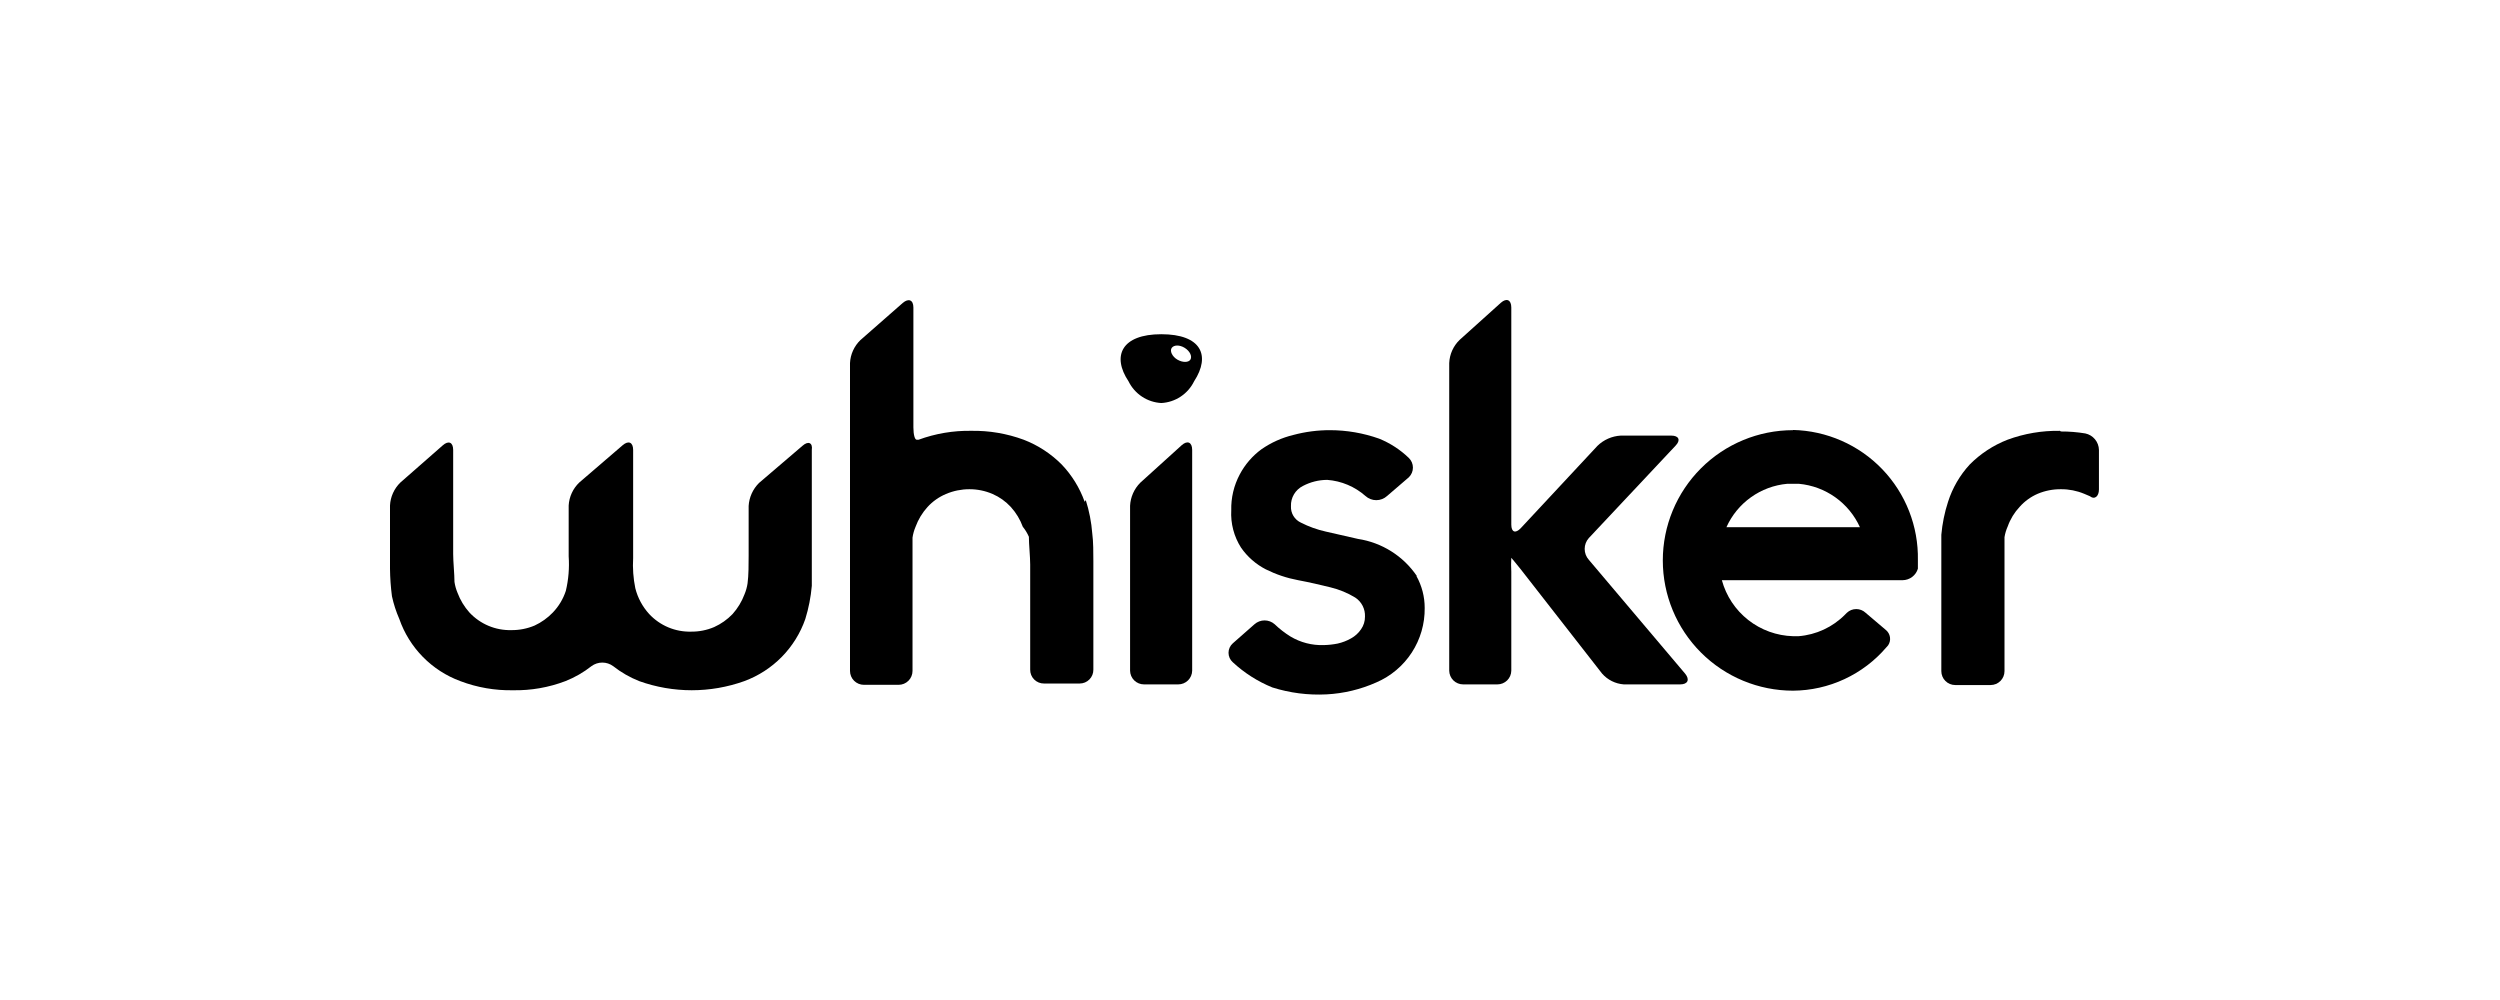
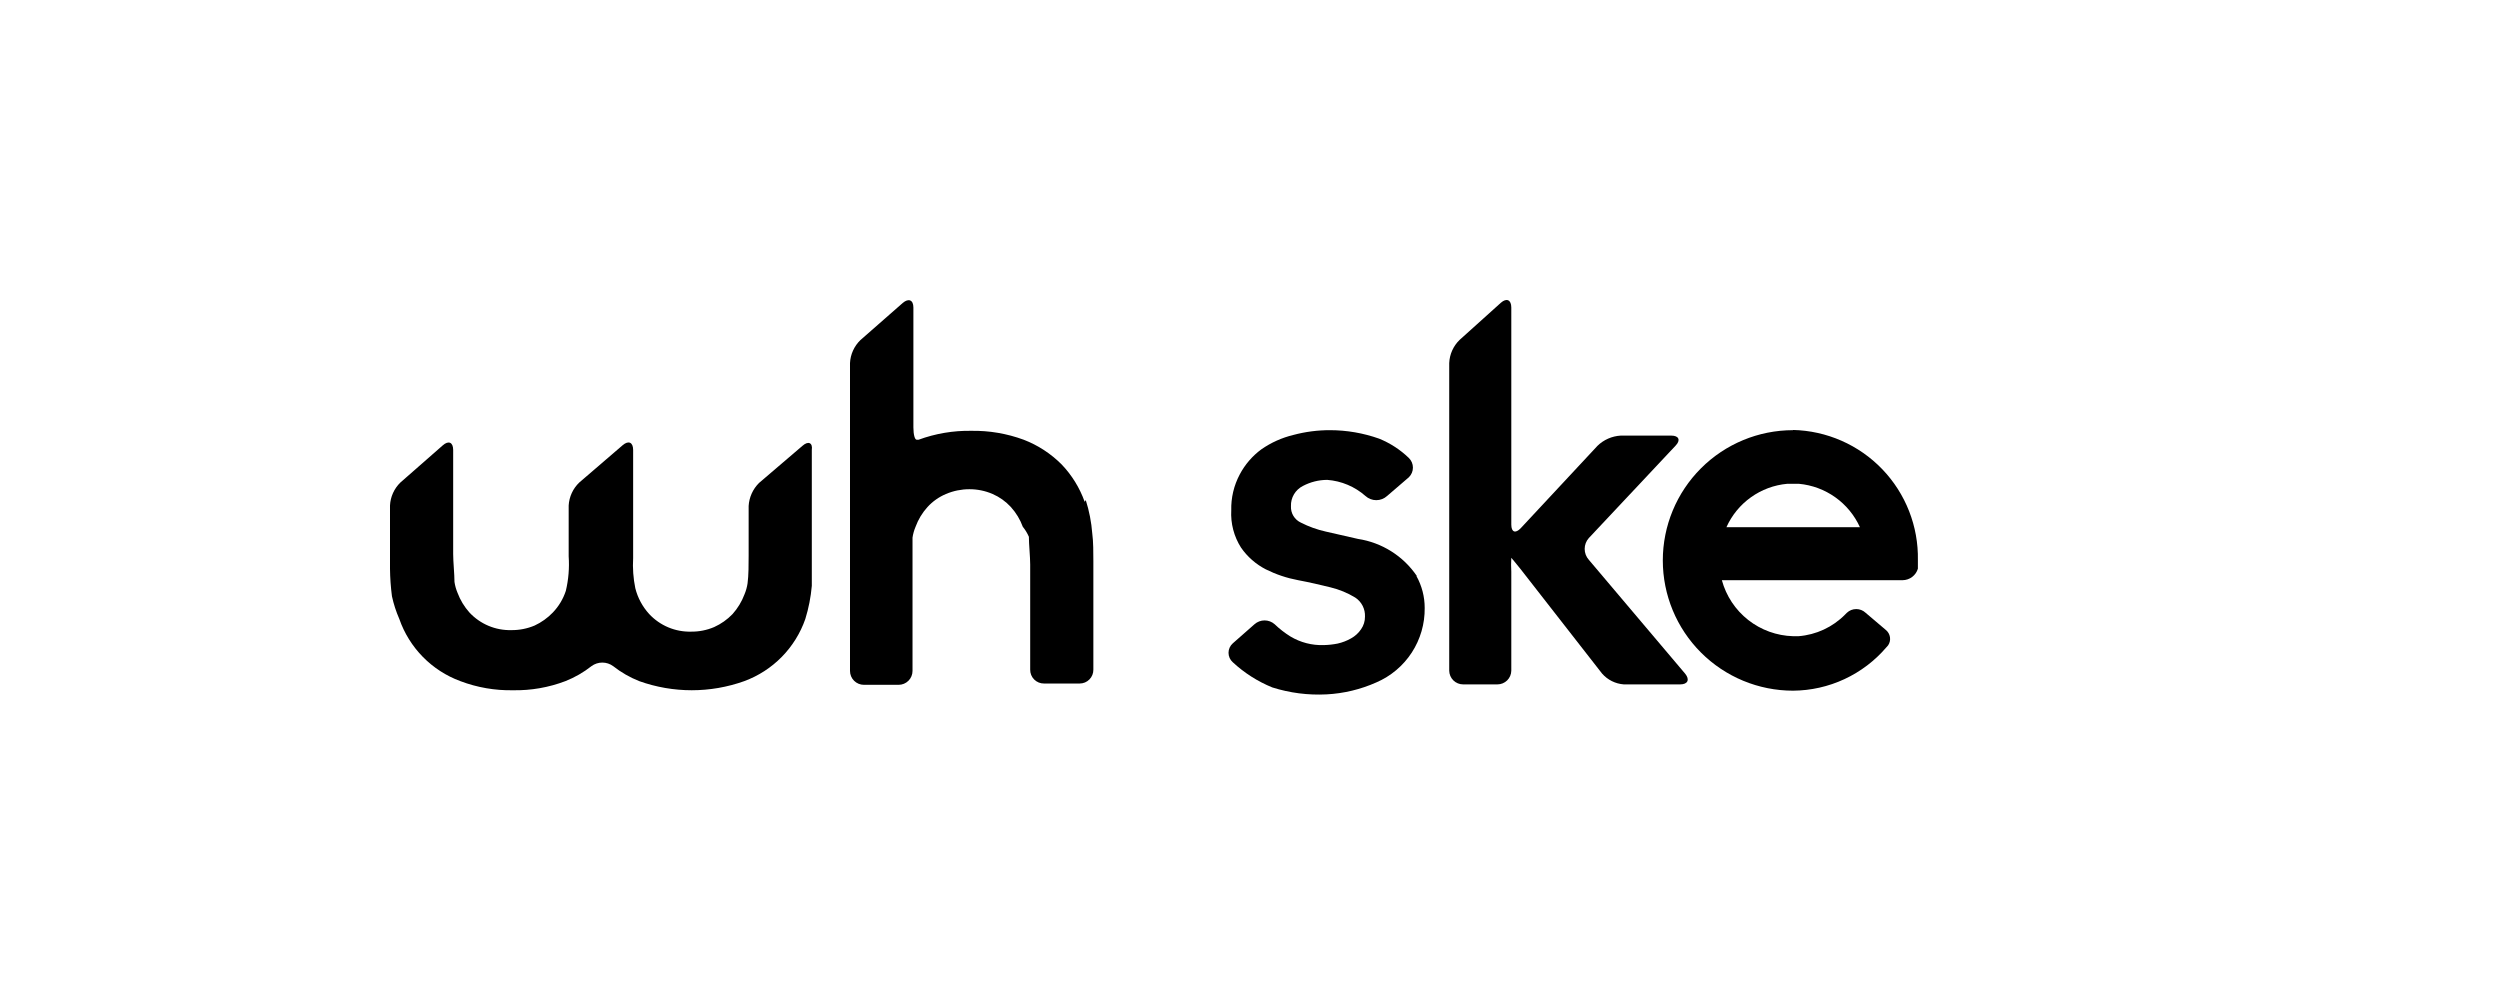
<svg xmlns="http://www.w3.org/2000/svg" width="250" height="100" viewBox="0 0 250 100" fill="none">
  <path d="M141.687 57.605C141.016 56.615 140.146 55.773 139.133 55.135C138.121 54.496 136.988 54.073 135.804 53.893L132.569 53.155C131.71 52.964 130.879 52.665 130.094 52.265C129.782 52.122 129.52 51.888 129.341 51.594C129.163 51.3 129.078 50.959 129.096 50.615C129.081 50.2 129.185 49.788 129.397 49.431C129.608 49.073 129.919 48.783 130.29 48.596C131.039 48.2 131.874 47.991 132.721 47.988C134.136 48.093 135.477 48.658 136.542 49.595C136.839 49.866 137.226 50.017 137.628 50.017C138.03 50.017 138.417 49.866 138.713 49.595L140.884 47.728C141.013 47.602 141.116 47.452 141.186 47.286C141.257 47.12 141.292 46.942 141.292 46.762C141.292 46.582 141.257 46.403 141.186 46.237C141.116 46.071 141.013 45.921 140.884 45.796C140.025 44.968 139.015 44.312 137.91 43.864C136.334 43.306 134.675 43.019 133.004 43.017C131.765 43.014 130.532 43.175 129.335 43.495C128.191 43.771 127.11 44.257 126.144 44.927C125.239 45.592 124.497 46.453 123.973 47.446C123.388 48.547 123.096 49.781 123.126 51.028C123.053 52.344 123.394 53.65 124.103 54.762C124.737 55.678 125.587 56.423 126.578 56.933C127.601 57.443 128.689 57.808 129.812 58.018C130.963 58.235 131.984 58.474 133.047 58.734C133.92 58.945 134.755 59.289 135.522 59.755C135.836 59.961 136.092 60.246 136.263 60.581C136.434 60.916 136.515 61.289 136.498 61.665C136.502 62.115 136.366 62.555 136.108 62.924C135.852 63.303 135.51 63.615 135.11 63.836C134.689 64.076 134.235 64.252 133.763 64.357C133.305 64.448 132.841 64.499 132.374 64.509C131.199 64.549 130.038 64.247 129.031 63.641C128.47 63.291 127.945 62.883 127.468 62.425C127.19 62.178 126.83 62.041 126.458 62.041C126.087 62.041 125.727 62.178 125.449 62.425L123.278 64.335C123.144 64.454 123.037 64.599 122.963 64.762C122.89 64.924 122.852 65.101 122.852 65.28C122.852 65.458 122.89 65.635 122.963 65.798C123.037 65.961 123.144 66.106 123.278 66.224C124.432 67.295 125.771 68.149 127.229 68.742C128.982 69.298 130.82 69.533 132.656 69.437C134.372 69.348 136.058 68.943 137.628 68.243C139.081 67.62 140.316 66.58 141.178 65.255C142.04 63.929 142.489 62.378 142.469 60.797C142.472 59.68 142.188 58.581 141.644 57.605" fill="black" />
  <path d="M158.881 55.978C158.614 55.68 158.467 55.293 158.467 54.893C158.467 54.492 158.614 54.106 158.881 53.807L167.564 44.559C168.085 44.016 167.89 43.56 167.13 43.56H162.073C161.2 43.61 160.375 43.972 159.749 44.581L152.064 52.83C151.543 53.373 151.13 53.221 151.13 52.461V30.752C151.13 29.971 150.653 29.775 150.089 30.274L145.964 33.987C145.331 34.599 144.958 35.43 144.922 36.31V67.071C144.928 67.436 145.077 67.784 145.336 68.04C145.597 68.296 145.947 68.439 146.312 68.439H149.741C150.107 68.439 150.456 68.296 150.716 68.04C150.976 67.784 151.125 67.436 151.13 67.071V57.172C151.103 56.709 151.103 56.245 151.13 55.783C151.13 55.783 151.565 56.282 152.043 56.89L160.205 67.354C160.758 67.987 161.538 68.377 162.376 68.439H168.021C168.781 68.439 168.998 67.962 168.52 67.375L158.881 55.978Z" fill="black" />
-   <path d="M114.028 48.271C113.416 48.886 113.052 49.706 113.008 50.572V67.071C113.014 67.436 113.162 67.784 113.422 68.04C113.682 68.296 114.032 68.439 114.397 68.439H117.827C118.192 68.439 118.542 68.296 118.802 68.04C119.062 67.784 119.211 67.436 119.217 67.071V44.993C119.217 44.212 118.739 44.016 118.175 44.516L114.028 48.271Z" fill="black" />
-   <path d="M205.986 43.083C204.202 43.053 202.428 43.355 200.754 43.972C199.335 44.524 198.049 45.367 196.976 46.447C195.988 47.518 195.248 48.793 194.805 50.181C194.456 51.252 194.231 52.359 194.133 53.481V56.26V67.115C194.133 67.483 194.279 67.837 194.54 68.097C194.8 68.358 195.153 68.504 195.522 68.504H199.06C199.429 68.504 199.782 68.358 200.043 68.097C200.304 67.837 200.45 67.483 200.45 67.115V56.499C200.45 55.739 200.45 54.48 200.45 53.72C200.509 53.345 200.619 52.98 200.775 52.635C201.034 51.908 201.441 51.242 201.969 50.681C202.467 50.12 203.083 49.675 203.771 49.378C204.506 49.069 205.297 48.914 206.095 48.922C206.891 48.916 207.682 49.071 208.417 49.378L208.981 49.617C209.481 50.008 209.894 49.617 209.894 48.944V44.993C209.887 44.603 209.747 44.228 209.499 43.928C209.25 43.628 208.907 43.422 208.526 43.343C207.722 43.21 206.909 43.145 206.095 43.148" fill="black" />
  <path d="M108.468 50.181C107.972 48.788 107.188 47.516 106.166 46.447C105.088 45.364 103.794 44.52 102.367 43.972C100.693 43.355 98.919 43.053 97.135 43.082C95.337 43.051 93.549 43.353 91.86 43.972H91.665C91.491 43.972 91.339 43.495 91.339 42.735V30.751C91.339 29.991 90.861 29.796 90.275 30.295L86.042 34.008C85.415 34.614 85.042 35.437 85 36.309V67.093C85 67.461 85.146 67.814 85.407 68.075C85.668 68.335 86.021 68.482 86.389 68.482H89.863C90.231 68.482 90.585 68.335 90.845 68.075C91.106 67.814 91.252 67.461 91.252 67.093V56.542C91.252 55.76 91.252 54.523 91.252 53.763C91.306 53.39 91.408 53.025 91.556 52.678C91.823 51.948 92.228 51.277 92.75 50.702C93.264 50.14 93.894 49.695 94.595 49.4C95.337 49.083 96.134 48.921 96.94 48.922C97.739 48.92 98.529 49.083 99.263 49.4C99.955 49.702 100.576 50.145 101.086 50.702C101.608 51.277 102.014 51.948 102.28 52.678C102.527 52.981 102.732 53.318 102.888 53.676C102.888 54.436 103.019 55.673 103.019 56.455V66.962C103.016 67.145 103.05 67.327 103.118 67.497C103.187 67.667 103.289 67.822 103.419 67.951C103.549 68.081 103.703 68.183 103.873 68.252C104.043 68.32 104.225 68.355 104.408 68.352H107.968C108.15 68.352 108.329 68.316 108.497 68.246C108.664 68.175 108.816 68.073 108.943 67.943C109.07 67.814 109.171 67.661 109.238 67.492C109.306 67.324 109.339 67.144 109.336 66.962V56.108C109.336 55.348 109.336 54.11 109.227 53.351C109.14 52.215 108.921 51.093 108.576 50.007" fill="black" />
  <path d="M172.642 52.721C173.179 51.524 174.025 50.49 175.093 49.728C176.161 48.965 177.413 48.499 178.72 48.38H179.307H179.892C181.202 48.5 182.457 48.965 183.528 49.728C184.6 50.491 185.45 51.523 185.993 52.721M179.307 43.017C175.851 43.017 172.539 44.39 170.096 46.833C167.653 49.275 166.281 52.588 166.281 56.043C166.281 59.498 167.653 62.811 170.096 65.253C172.539 67.696 175.851 69.068 179.307 69.068C181.083 69.056 182.835 68.662 184.446 67.912C186.057 67.163 187.487 66.077 188.641 64.727L188.815 64.531C188.976 64.291 189.041 63.999 188.997 63.714C188.953 63.428 188.802 63.17 188.577 62.99L186.557 61.275C186.304 61.038 185.971 60.907 185.624 60.907C185.277 60.907 184.943 61.038 184.691 61.275L184.517 61.449C183.274 62.712 181.616 63.483 179.849 63.62H179.307C177.675 63.574 176.103 63.005 174.82 61.996C173.537 60.988 172.614 59.593 172.186 58.019H190.269C190.612 58.014 190.945 57.9 191.218 57.693C191.492 57.486 191.692 57.197 191.789 56.868C191.789 56.868 191.789 56.868 191.789 56.694V56.021C191.853 52.637 190.573 49.366 188.229 46.924C185.885 44.483 182.668 43.07 179.285 42.996" fill="black" />
-   <path d="M116.131 33.422C112.158 33.422 111.159 35.593 112.853 38.133C113.157 38.753 113.621 39.282 114.197 39.663C114.773 40.045 115.441 40.266 116.131 40.303C116.821 40.266 117.489 40.045 118.065 39.663C118.641 39.282 119.105 38.753 119.409 38.133C121.102 35.528 120.104 33.422 116.131 33.422ZM119.04 35.962C118.845 36.266 118.258 36.266 117.737 35.962C117.216 35.658 116.956 35.093 117.173 34.789C117.39 34.486 117.954 34.464 118.475 34.789C118.996 35.115 119.235 35.636 119.04 35.962Z" fill="black" />
  <path d="M80.247 44.581L75.906 48.293C75.287 48.906 74.916 49.725 74.864 50.594V55.565C74.864 56.325 74.864 57.584 74.755 58.344C74.699 58.717 74.597 59.082 74.451 59.43C74.179 60.157 73.774 60.826 73.257 61.405C72.731 61.954 72.105 62.396 71.412 62.708C70.684 63.017 69.901 63.172 69.111 63.164C68.328 63.184 67.549 63.037 66.827 62.734C66.105 62.431 65.455 61.978 64.921 61.405C64.251 60.672 63.773 59.785 63.531 58.822C63.328 57.83 63.255 56.815 63.314 55.804V44.993C63.314 44.233 62.858 44.016 62.272 44.516L57.93 48.249C57.297 48.854 56.916 49.676 56.867 50.551V53.959V55.63C56.947 56.789 56.852 57.953 56.584 59.082C56.319 59.895 55.874 60.637 55.282 61.253C54.76 61.797 54.142 62.238 53.458 62.556C52.723 62.865 51.933 63.02 51.135 63.012C50.352 63.032 49.574 62.885 48.852 62.582C48.13 62.279 47.48 61.826 46.946 61.253C46.428 60.675 46.023 60.005 45.752 59.278C45.605 58.93 45.503 58.565 45.448 58.192C45.448 57.432 45.317 56.173 45.317 55.413V44.993C45.317 44.233 44.861 44.016 44.275 44.537L40.042 48.249C39.415 48.856 39.042 49.679 39 50.551V55.848V56.89C39.011 57.804 39.076 58.718 39.195 59.625C39.365 60.407 39.612 61.171 39.934 61.904C40.429 63.325 41.234 64.619 42.288 65.692C43.343 66.765 44.622 67.592 46.034 68.113C47.718 68.751 49.509 69.06 51.309 69.025C53.095 69.058 54.871 68.749 56.541 68.113C57.477 67.742 58.355 67.238 59.146 66.615C59.46 66.383 59.841 66.257 60.232 66.257C60.622 66.257 61.003 66.383 61.317 66.615C62.108 67.238 62.986 67.742 63.922 68.113C67.319 69.329 71.032 69.329 74.429 68.113C75.841 67.592 77.12 66.765 78.175 65.692C79.229 64.619 80.034 63.325 80.53 61.904C80.864 60.824 81.083 59.71 81.181 58.583C81.181 57.823 81.181 56.586 81.181 55.804V44.993C81.289 44.277 80.834 44.059 80.247 44.581Z" fill="black" />
</svg>